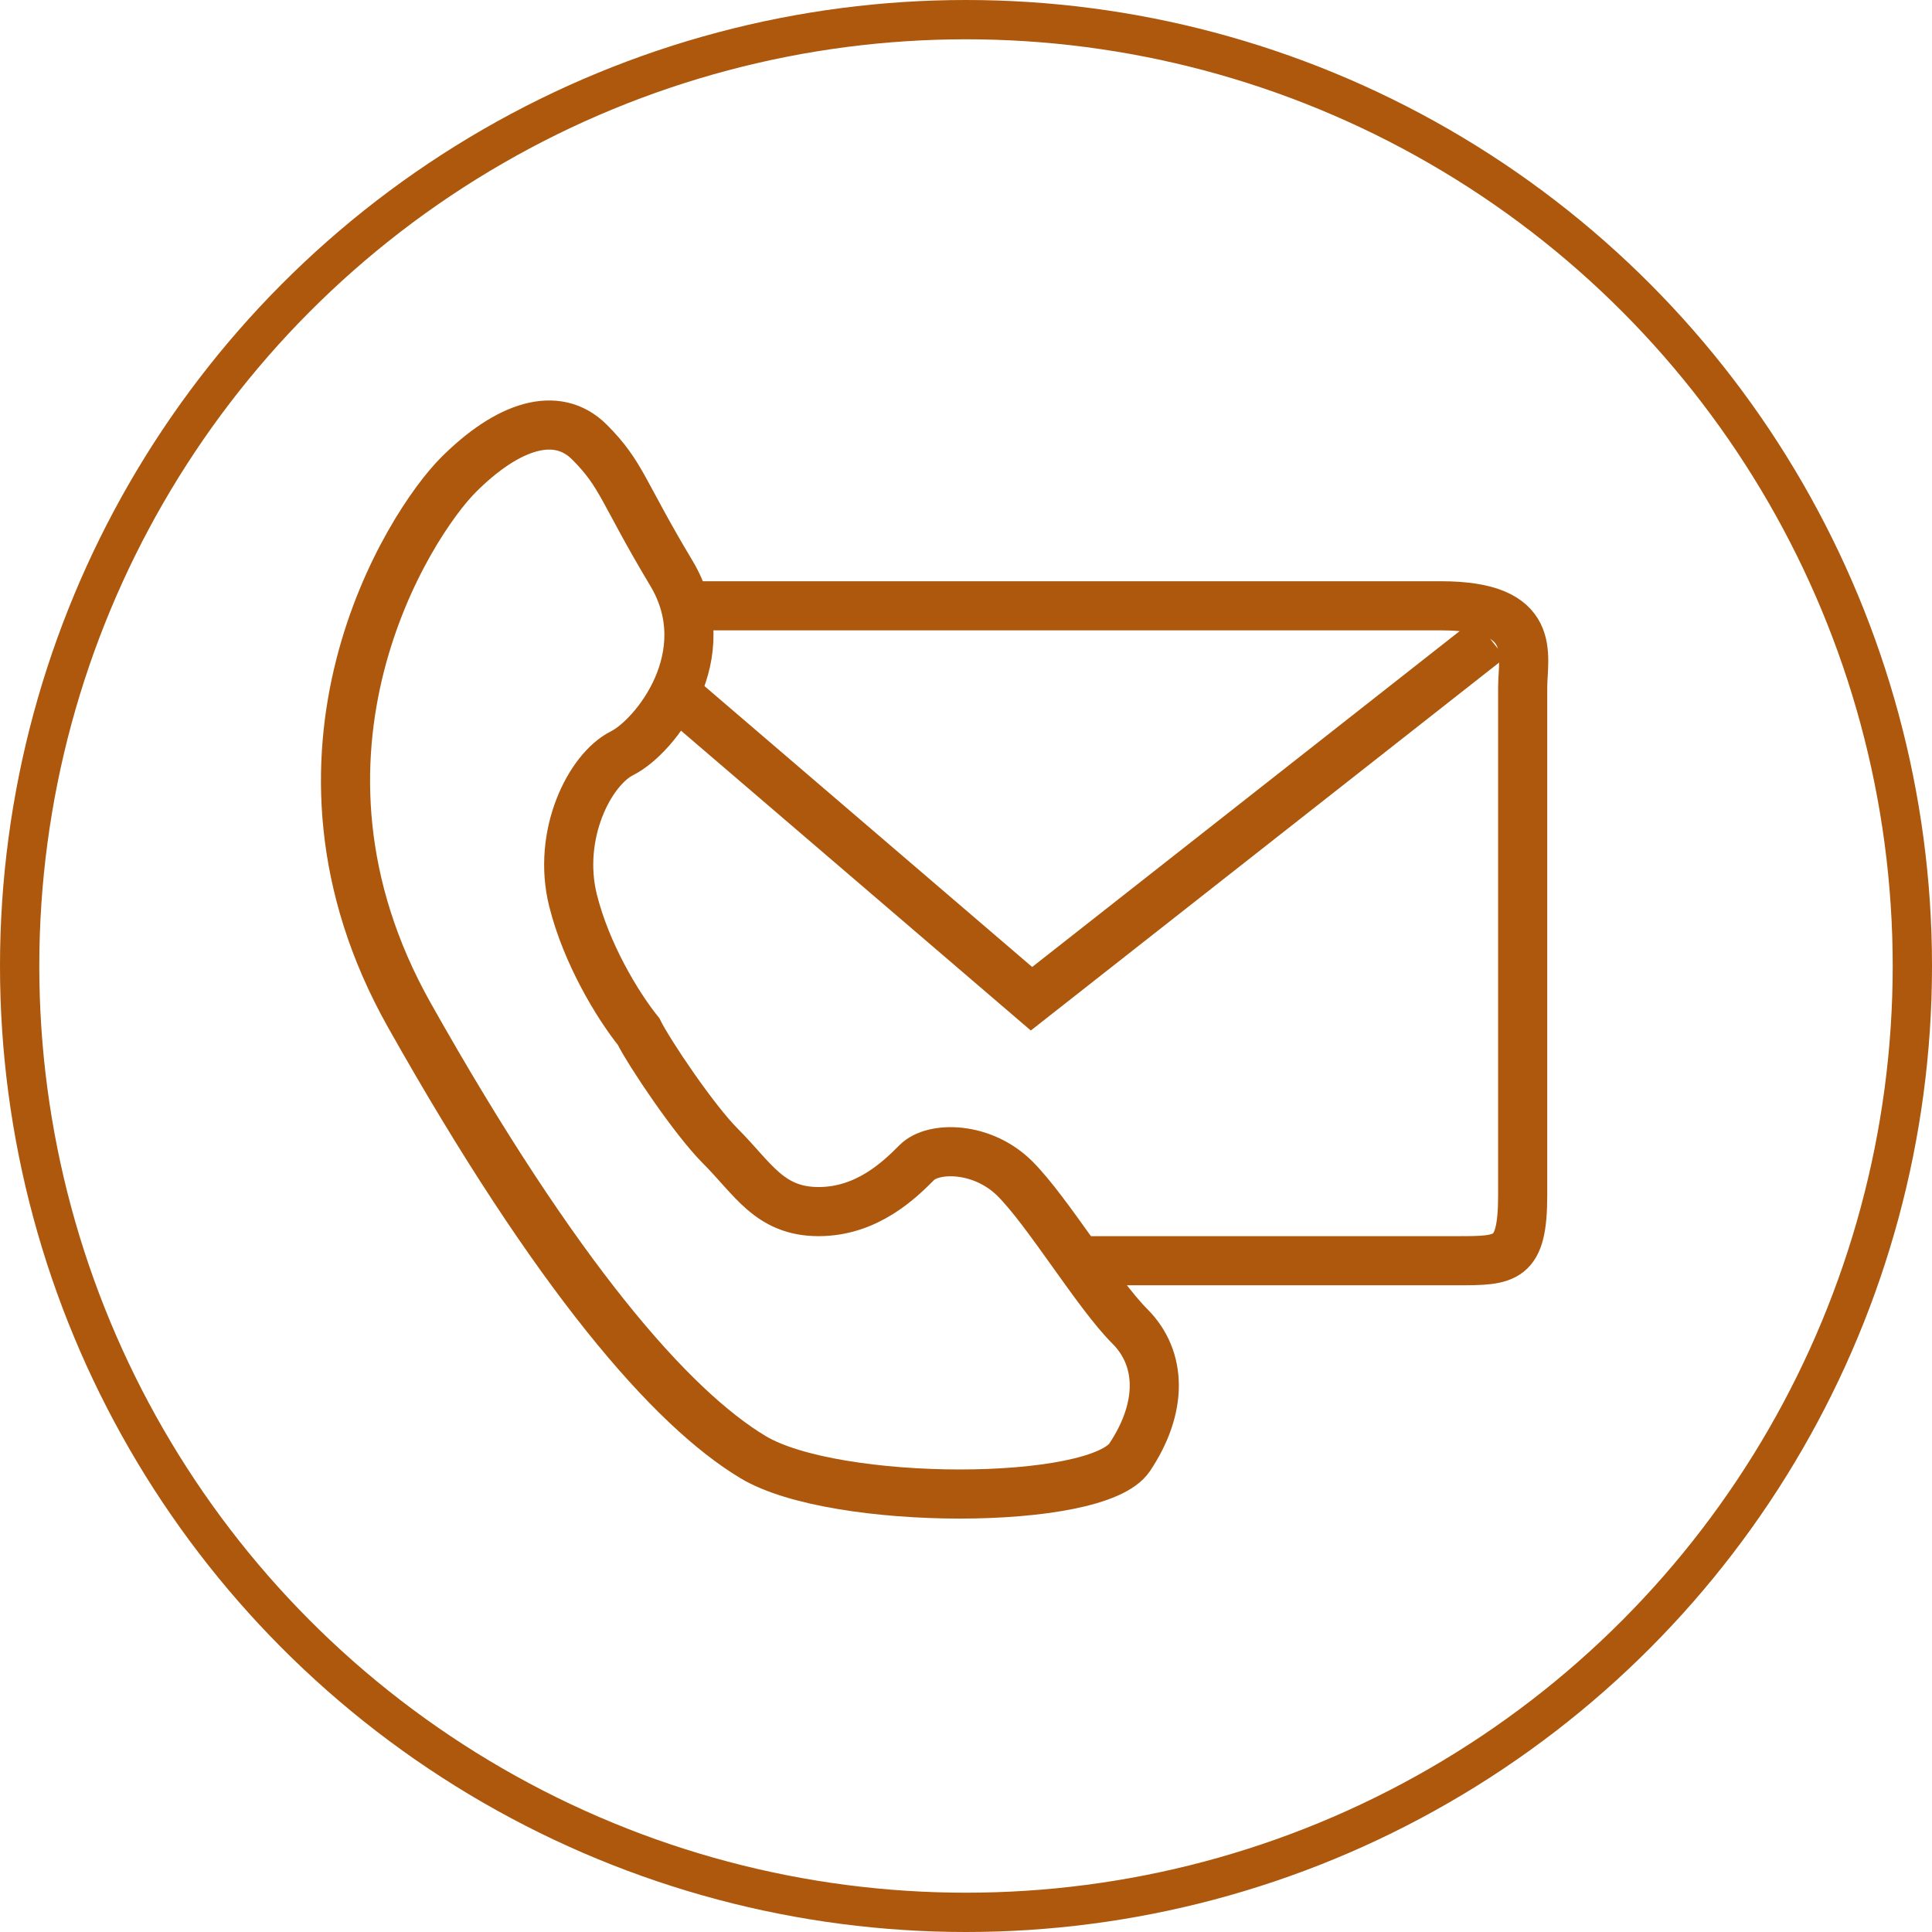
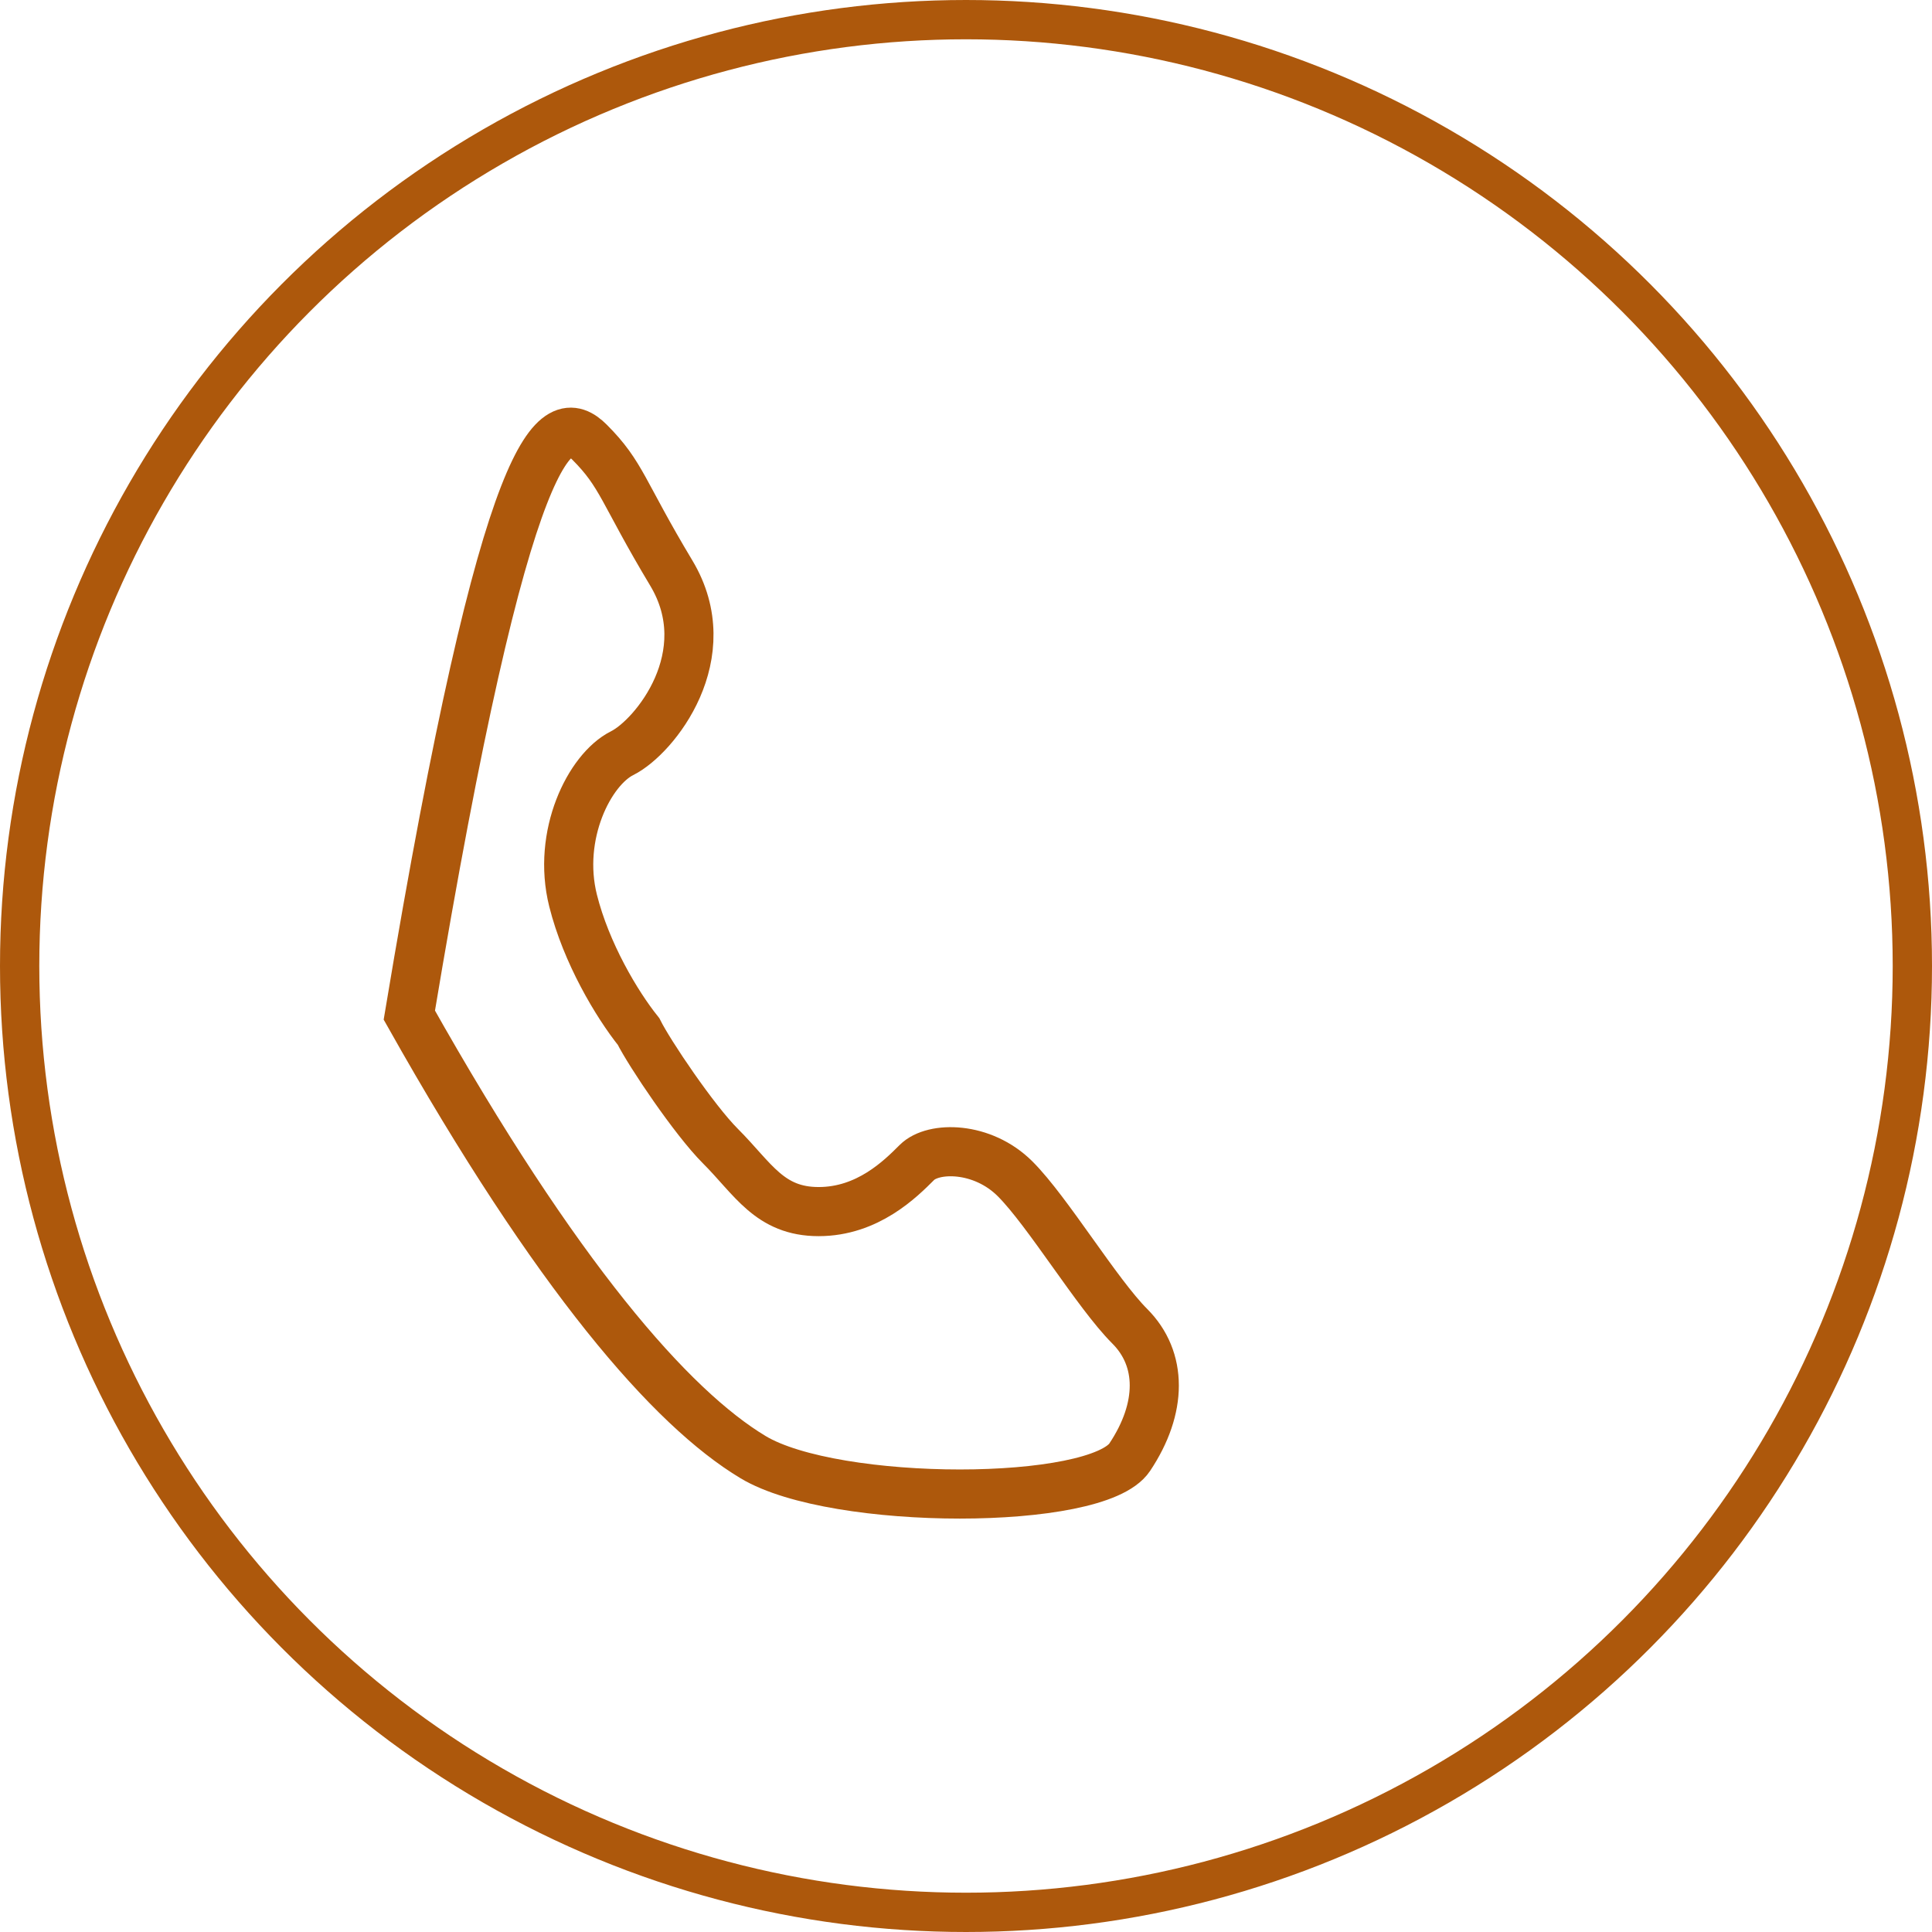
<svg xmlns="http://www.w3.org/2000/svg" width="59" height="59" viewBox="0 0 59 59" fill="none">
-   <path d="M21 18.5C27.667 18.5 41.6 18.5 44 18.5C47 18.5 46.5 20 46.5 21C46.5 22 46.5 34.5 46.5 36.5C46.5 38.5 46 38.5 44.5 38.5C43.3 38.5 36 38.5 33 38.5" stroke="#AD580C" stroke-width="1.5" />
-   <path d="M21 21.5L31.5 30.5L45.5 19.5" stroke="#AD580C" stroke-width="1.5" />
  <circle cx="29.5" cy="29.5" r="28.9" stroke="#AD580C" stroke-width="1.2" stroke-linecap="round" stroke-linejoin="round" />
-   <path d="M17.5 27.5C17.9 29.1 18.833 30.667 19.5 31.5C19.833 32.167 21.2 34.2 22 35C23 36 23.5 37 25 37C26.5 37 27.5 36 28 35.5C28.5 35 30 35 31 36C32 37 33.5 39.5 34.5 40.5C35.5 41.5 35.5 43 34.5 44.5C33.5 46 25.5 46 23 44.5C20.5 43 17 39 12.5 31C8 23 12.5 16 14 14.5C15.5 13 17 12.5 18 13.5C19 14.5 19 15 20.5 17.5C22 20 20 22.5 19 23C18 23.5 17 25.5 17.5 27.5Z" stroke="#AD580C" stroke-width="1.5" />
+   <path d="M17.5 27.5C17.9 29.1 18.833 30.667 19.5 31.5C19.833 32.167 21.2 34.2 22 35C23 36 23.5 37 25 37C26.5 37 27.5 36 28 35.5C28.5 35 30 35 31 36C32 37 33.5 39.5 34.5 40.5C35.5 41.5 35.5 43 34.5 44.5C33.5 46 25.5 46 23 44.5C20.5 43 17 39 12.5 31C15.5 13 17 12.5 18 13.5C19 14.5 19 15 20.5 17.5C22 20 20 22.5 19 23C18 23.5 17 25.5 17.5 27.5Z" stroke="#AD580C" stroke-width="1.5" />
</svg>